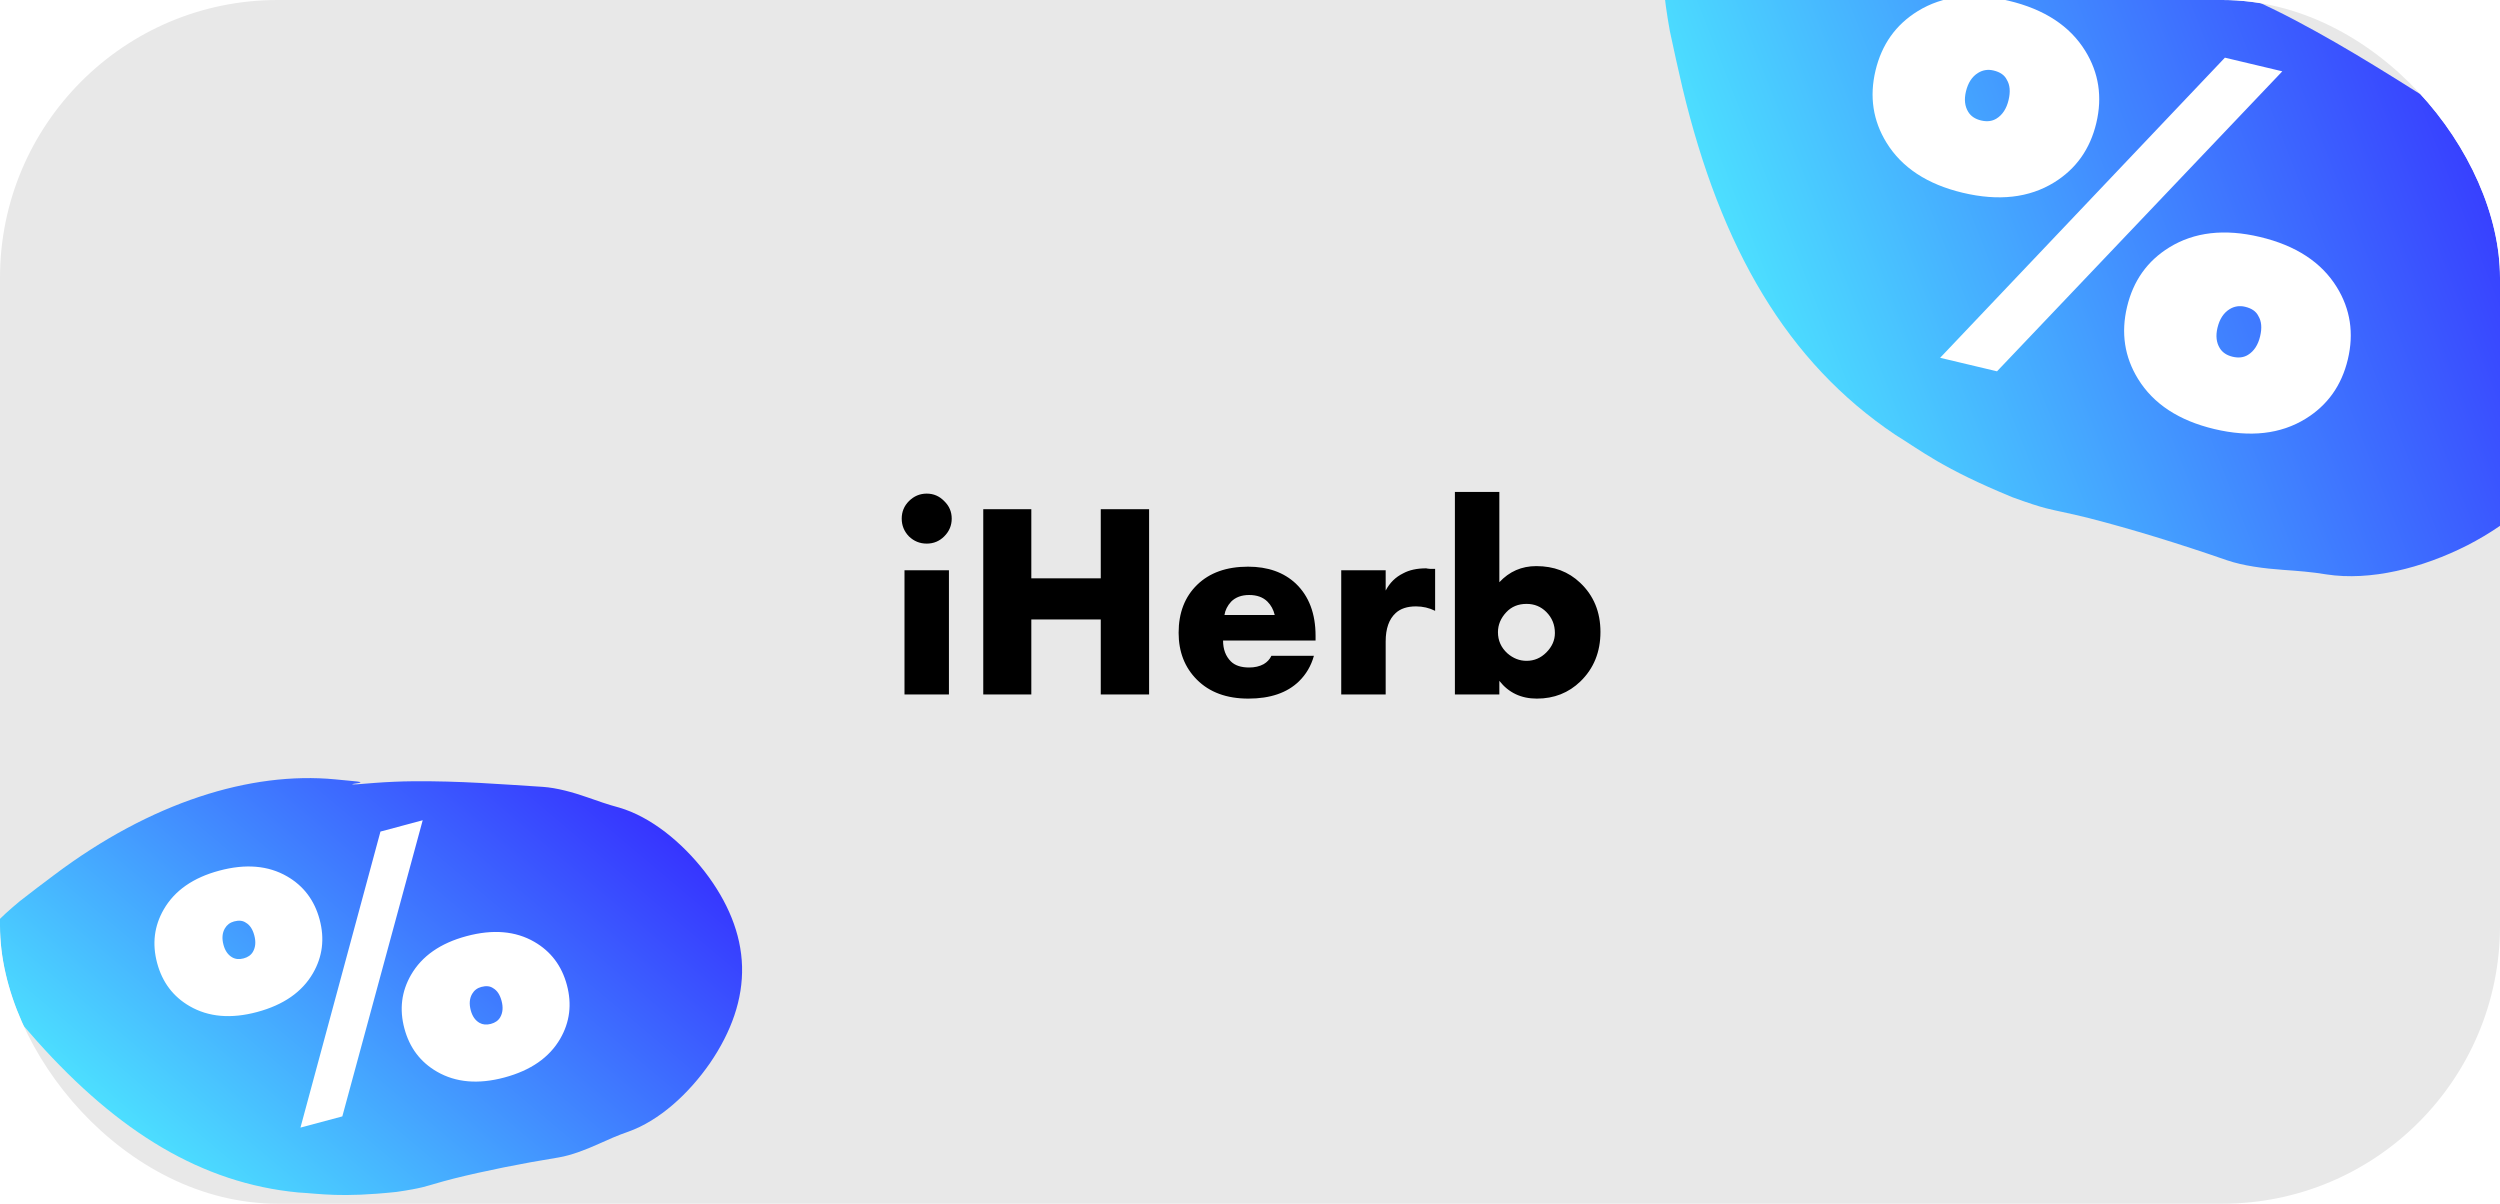
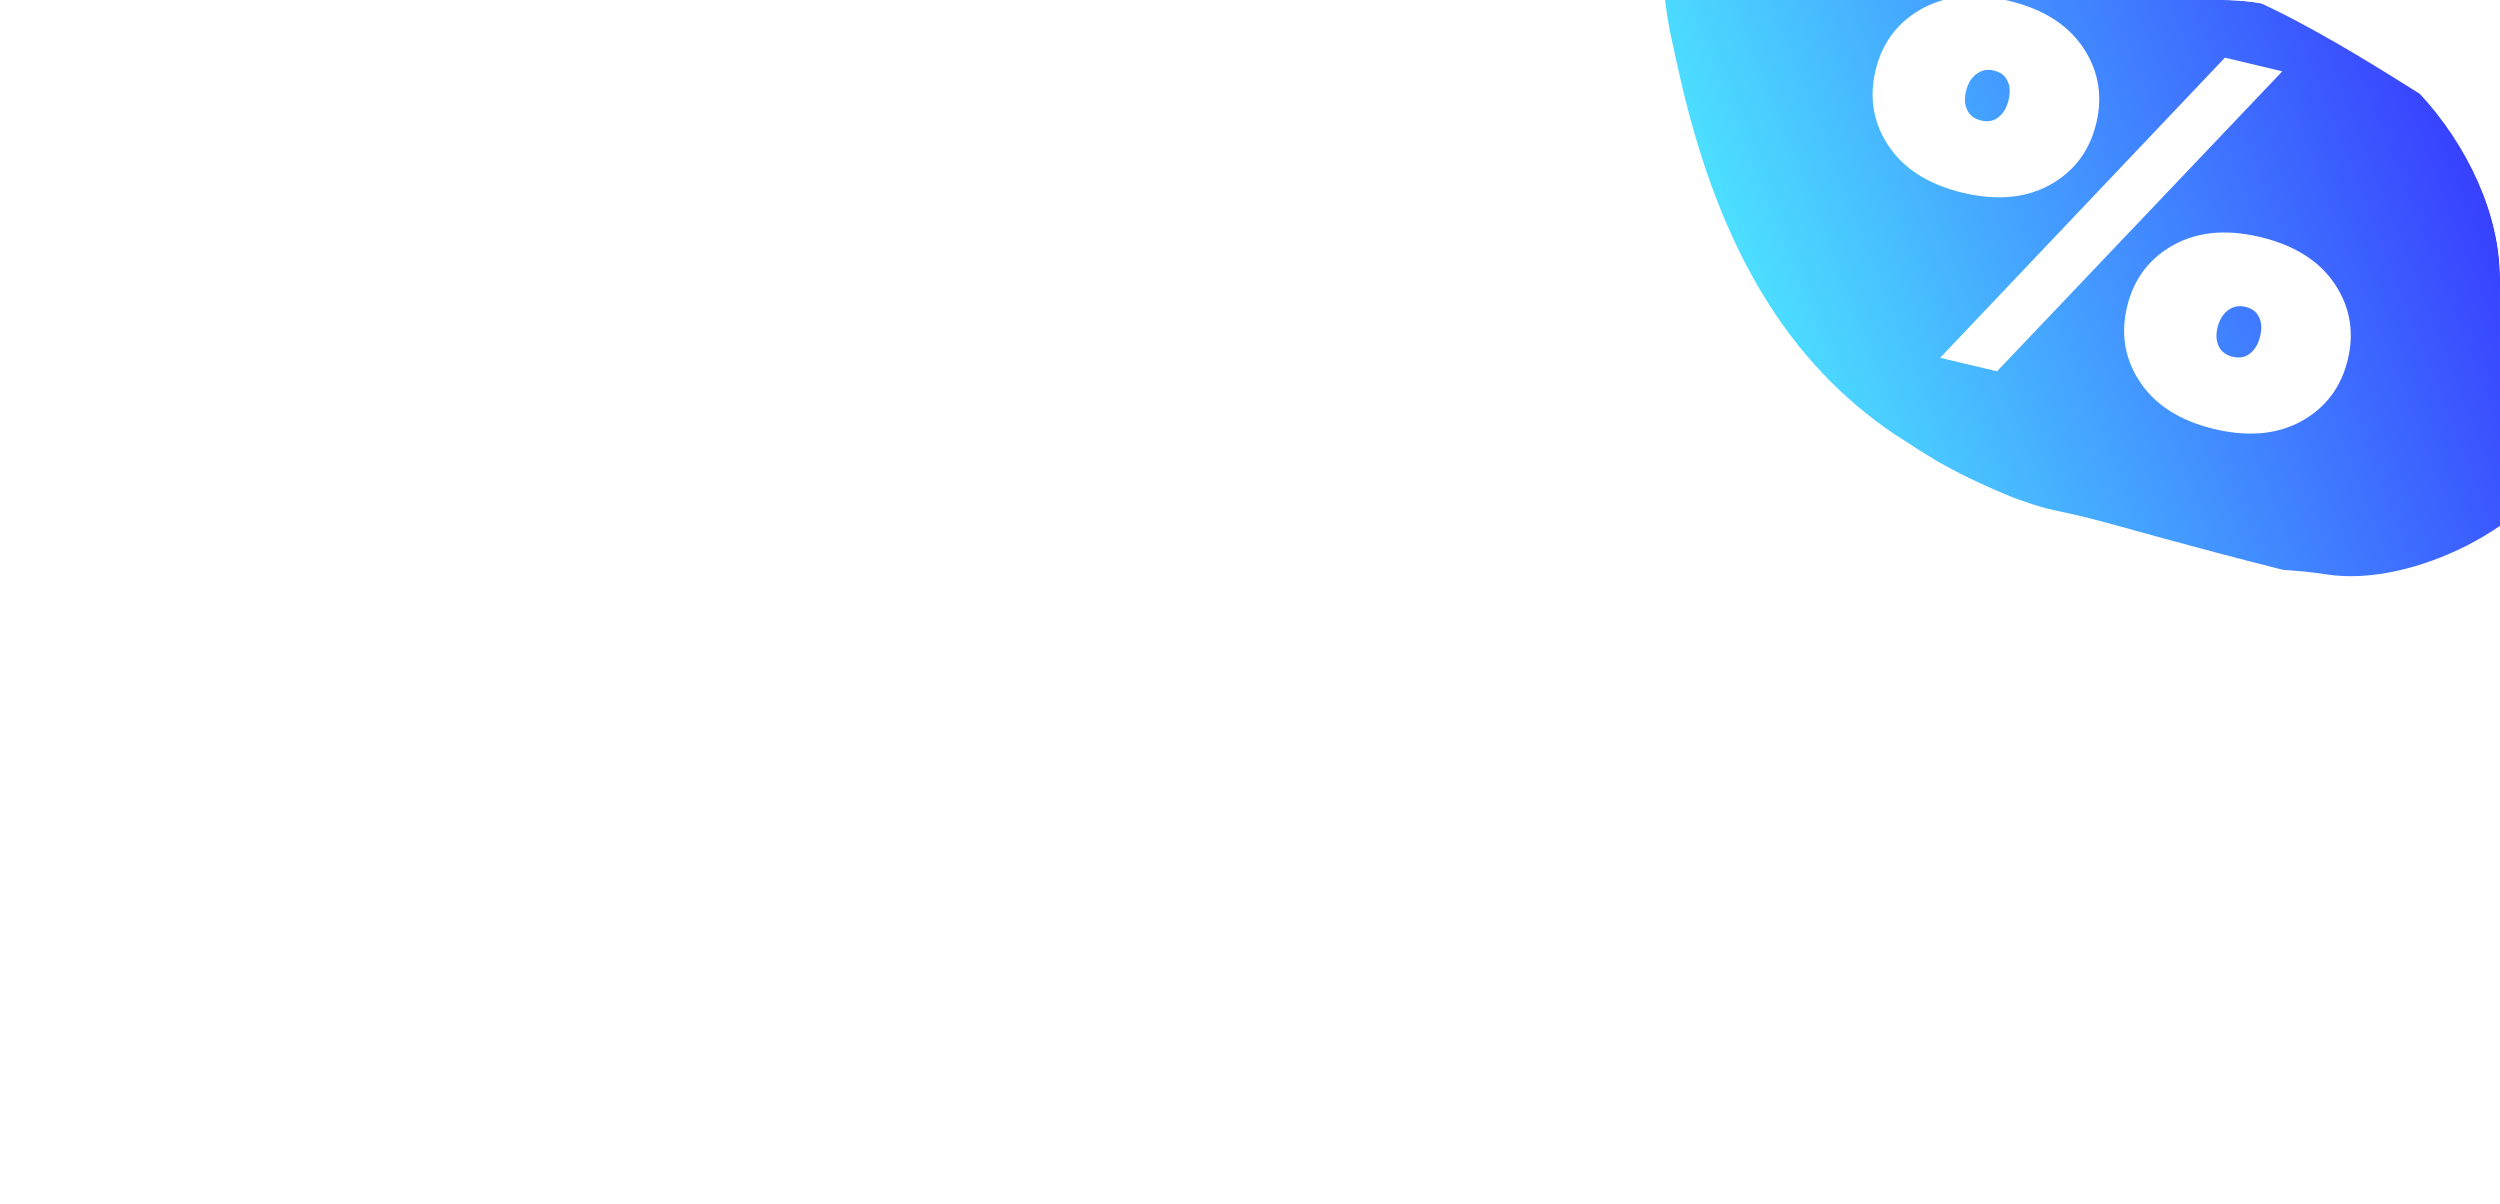
<svg xmlns="http://www.w3.org/2000/svg" width="270" height="130" viewBox="0 0 270 130" fill="none">
  <g clip-path="url(#clip0_104_432)">
-     <rect width="270" height="130" rx="30" fill="#E8E8E8" />
-     <path d="M97.685 61.59H102.485V75H97.685V61.59ZM98.165 57.93C97.645 57.39 97.385 56.75 97.385 56.01C97.385 55.27 97.645 54.64 98.165 54.12C98.705 53.58 99.345 53.31 100.085 53.31C100.825 53.31 101.455 53.58 101.975 54.12C102.515 54.64 102.785 55.27 102.785 56.01C102.785 56.75 102.515 57.39 101.975 57.93C101.455 58.45 100.825 58.71 100.085 58.71C99.345 58.71 98.705 58.45 98.165 57.93ZM111.382 54.99V62.46H118.882V54.99H124.102V75H118.882V66.9H111.382V75H106.192V54.99H111.382ZM142.081 68.67V69.18H132.091C132.091 70.12 132.371 70.87 132.931 71.43C133.371 71.87 134.031 72.09 134.911 72.09C135.511 72.09 136.031 71.97 136.471 71.73C136.851 71.51 137.131 71.21 137.311 70.83H141.901C141.601 71.91 141.061 72.83 140.281 73.59C139.001 74.83 137.181 75.45 134.821 75.45C132.481 75.45 130.631 74.77 129.271 73.41C127.951 72.09 127.291 70.4 127.291 68.34C127.291 66.18 127.961 64.45 129.301 63.15C130.641 61.85 132.471 61.2 134.791 61.2C136.931 61.2 138.651 61.81 139.951 63.03C141.371 64.39 142.081 66.27 142.081 68.67ZM132.241 66.42H137.671C137.531 65.84 137.271 65.36 136.891 64.98C136.411 64.5 135.751 64.26 134.911 64.26C134.091 64.26 133.441 64.5 132.961 64.98C132.561 65.42 132.321 65.9 132.241 66.42ZM144.853 75V61.59H149.653V63.78C150.093 62.94 150.723 62.32 151.543 61.92C152.203 61.56 153.033 61.38 154.033 61.38C154.073 61.38 154.123 61.39 154.183 61.41C154.243 61.41 154.343 61.42 154.483 61.44C154.643 61.44 154.813 61.44 154.993 61.44V65.97C154.353 65.65 153.663 65.49 152.923 65.49C151.983 65.49 151.253 65.73 150.733 66.21C150.013 66.87 149.653 67.89 149.653 69.27V75H144.853ZM157.129 53.13H161.929V62.88C163.009 61.72 164.339 61.14 165.919 61.14C167.819 61.14 169.399 61.74 170.659 62.94C172.119 64.32 172.849 66.09 172.849 68.25C172.849 70.41 172.129 72.19 170.689 73.59C169.409 74.83 167.839 75.45 165.979 75.45C164.279 75.45 162.929 74.81 161.929 73.53V75H157.129V53.13ZM164.869 71.37C165.689 71.37 166.399 71.07 166.999 70.47C167.619 69.85 167.929 69.15 167.929 68.37C167.929 67.47 167.619 66.71 166.999 66.09C166.419 65.51 165.709 65.22 164.869 65.22C163.969 65.22 163.239 65.52 162.679 66.12C162.079 66.76 161.779 67.48 161.779 68.28C161.779 69.18 162.119 69.94 162.799 70.56C163.419 71.1 164.109 71.37 164.869 71.37Z" fill="black" />
    <g filter="url(#filter0_g_104_432)">
-       <path d="M272.523 19.858C275.938 23.242 278.147 28.601 279.049 33.99C279.929 39.424 279.43 44.446 277.276 48.715C275.122 52.983 271.379 56.368 266.485 58.888C261.613 61.364 255.991 62.77 251.24 62.034C251.24 62.034 251.24 62.034 251.24 62.034C249.652 61.766 248.076 61.652 246.583 61.547C244.502 61.396 242.284 61.115 240.502 60.505C235.359 58.714 230.042 57.093 225.644 55.966C224.577 55.699 223.571 55.466 222.65 55.275C221.677 55.042 220.888 55.005 217.345 53.703C209.768 50.591 207.47 48.663 204.704 46.963C193.023 39.132 185.851 26.834 181.701 9.464C181.248 7.523 180.797 5.492 180.346 3.371C180.027 1.555 179.733 -0.205 179.716 -1.796C179.704 -3.395 180.01 -4.754 180.765 -5.864C181.519 -6.974 182.67 -7.76 184.161 -8.337C185.647 -8.907 187.391 -9.282 189.197 -9.653C189.197 -9.653 189.197 -9.653 189.197 -9.653C191.338 -10.014 193.395 -10.339 195.37 -10.628C212.915 -13.28 227.808 -10.306 238.047 -3.442C239.986 -2.09 242.499 -0.649 240.143 -1.579C239.229 -1.809 241.16 -1.007 242.852 -0.255C244.577 0.515 246.312 1.359 247.816 2.152C253.959 5.394 259.025 8.707 264.159 11.904C265.907 13.011 267.633 14.676 269.121 16.303C270.187 17.473 271.295 18.705 272.523 19.858Z" fill="url(#paint0_linear_104_432)" />
+       <path d="M272.523 19.858C275.938 23.242 278.147 28.601 279.049 33.99C279.929 39.424 279.43 44.446 277.276 48.715C275.122 52.983 271.379 56.368 266.485 58.888C261.613 61.364 255.991 62.77 251.24 62.034C251.24 62.034 251.24 62.034 251.24 62.034C249.652 61.766 248.076 61.652 246.583 61.547C235.359 58.714 230.042 57.093 225.644 55.966C224.577 55.699 223.571 55.466 222.65 55.275C221.677 55.042 220.888 55.005 217.345 53.703C209.768 50.591 207.47 48.663 204.704 46.963C193.023 39.132 185.851 26.834 181.701 9.464C181.248 7.523 180.797 5.492 180.346 3.371C180.027 1.555 179.733 -0.205 179.716 -1.796C179.704 -3.395 180.01 -4.754 180.765 -5.864C181.519 -6.974 182.67 -7.76 184.161 -8.337C185.647 -8.907 187.391 -9.282 189.197 -9.653C189.197 -9.653 189.197 -9.653 189.197 -9.653C191.338 -10.014 193.395 -10.339 195.37 -10.628C212.915 -13.28 227.808 -10.306 238.047 -3.442C239.986 -2.09 242.499 -0.649 240.143 -1.579C239.229 -1.809 241.16 -1.007 242.852 -0.255C244.577 0.515 246.312 1.359 247.816 2.152C253.959 5.394 259.025 8.707 264.159 11.904C265.907 13.011 267.633 14.676 269.121 16.303C270.187 17.473 271.295 18.705 272.523 19.858Z" fill="url(#paint0_linear_104_432)" />
    </g>
    <path d="M225.214 5.503C226.675 7.875 227.071 10.471 226.401 13.289C225.73 16.108 224.209 18.248 221.837 19.709C219.139 21.37 215.855 21.741 211.984 20.821C208.15 19.909 205.403 18.105 203.741 15.407C202.281 13.034 201.885 10.439 202.555 7.62C203.225 4.802 204.747 2.662 207.119 1.201C209.817 -0.461 213.082 -0.836 216.916 0.076C220.787 0.996 223.553 2.805 225.214 5.503ZM212.321 9.883C212.115 10.747 212.199 11.481 212.571 12.086C212.858 12.551 213.32 12.86 213.959 13.012C214.598 13.164 215.15 13.096 215.615 12.81C216.267 12.409 216.704 11.739 216.927 10.799C217.142 9.897 217.077 9.167 216.733 8.609C216.493 8.115 216.016 7.783 215.302 7.613C214.701 7.47 214.145 7.557 213.633 7.872C212.982 8.273 212.544 8.943 212.321 9.883ZM209.534 38.642L240.289 6.228L246.49 7.702L215.678 40.102L209.534 38.642ZM252.381 31.02C253.842 33.393 254.238 35.988 253.568 38.807C252.897 41.626 251.376 43.765 249.004 45.226C246.306 46.888 243.022 47.258 239.151 46.338C235.317 45.427 232.57 43.622 230.908 40.924C229.447 38.552 229.052 35.956 229.722 33.138C230.392 30.319 231.913 28.179 234.286 26.718C236.984 25.057 240.249 24.682 244.083 25.593C247.954 26.514 250.72 28.323 252.381 31.02ZM239.488 35.4C239.282 36.264 239.366 36.999 239.738 37.604C240.025 38.069 240.487 38.377 241.126 38.529C241.765 38.681 242.317 38.614 242.782 38.327C243.434 37.926 243.871 37.256 244.094 36.316C244.309 35.414 244.244 34.684 243.9 34.126C243.66 33.632 243.183 33.301 242.469 33.131C241.868 32.988 241.311 33.074 240.8 33.389C240.149 33.79 239.711 34.461 239.488 35.4Z" fill="white" />
    <g filter="url(#filter1_g_104_432)">
-       <path d="M66.879 87.221C70.298 88.226 73.625 90.942 76.112 94.139C78.6 97.373 80.043 100.824 80.142 104.366C80.241 107.909 78.992 111.435 76.688 114.802C74.383 118.133 71.212 121.03 67.854 122.223C67.854 122.223 67.854 122.223 67.854 122.223C66.724 122.608 65.657 123.089 64.645 123.546C63.235 124.181 61.69 124.779 60.313 125.008C56.328 125.652 52.289 126.468 49.024 127.282C48.235 127.483 47.496 127.686 46.828 127.886C46.112 128.076 45.584 128.33 42.815 128.729C36.777 129.368 34.6 128.92 32.197 128.786C21.821 127.793 12.812 122.299 3.987 112.433C3.008 111.327 1.999 110.162 0.957 108.937C0.11 107.865 -0.702 106.821 -1.273 105.789C-1.844 104.751 -2.123 103.756 -2.022 102.767C-1.921 101.777 -1.447 100.859 -0.679 99.958C0.09 99.063 1.095 98.204 2.142 97.325C2.142 97.325 2.142 97.325 2.142 97.325C3.411 96.336 4.638 95.4 5.825 94.516C16.333 86.606 27.093 83.3 36.188 84.169C37.928 84.368 40.075 84.423 38.211 84.647C37.534 84.819 39.076 84.661 40.444 84.556C41.84 84.45 43.269 84.389 44.529 84.377C49.677 84.327 54.148 84.703 58.622 84.981C60.152 85.087 61.864 85.564 63.407 86.101C64.515 86.489 65.671 86.902 66.879 87.221Z" fill="url(#paint1_linear_104_432)" />
-     </g>
+       </g>
    <path d="M31.003 94.647C32.791 95.68 33.963 97.233 34.519 99.307C35.075 101.381 34.836 103.313 33.804 105.101C32.63 107.135 30.618 108.533 27.77 109.297C24.949 110.053 22.521 109.843 20.487 108.669C18.699 107.637 17.527 106.083 16.971 104.009C16.415 101.935 16.654 100.003 17.686 98.215C18.861 96.181 20.858 94.786 23.679 94.031C26.528 93.267 28.969 93.473 31.003 94.647ZM24.137 102.044C24.307 102.681 24.62 103.13 25.076 103.393C25.427 103.596 25.837 103.634 26.308 103.508C26.778 103.382 27.114 103.144 27.316 102.793C27.6 102.302 27.649 101.711 27.464 101.02C27.286 100.356 26.986 99.903 26.566 99.66C26.235 99.422 25.807 99.374 25.282 99.514C24.839 99.633 24.507 99.885 24.284 100.271C24.001 100.762 23.952 101.353 24.137 102.044ZM32.449 121.782L41.089 89.81L45.652 88.587L36.971 120.57L32.449 121.782ZM57.708 101.719C59.496 102.752 60.668 104.305 61.224 106.379C61.78 108.454 61.541 110.385 60.509 112.173C59.335 114.207 57.323 115.606 54.475 116.369C51.654 117.125 49.226 116.916 47.193 115.741C45.404 114.709 44.232 113.156 43.676 111.081C43.12 109.007 43.359 107.076 44.391 105.287C45.566 103.254 47.563 101.859 50.384 101.103C53.233 100.34 55.674 100.545 57.708 101.719ZM50.842 109.117C51.012 109.753 51.325 110.203 51.781 110.466C52.132 110.668 52.542 110.706 53.013 110.581C53.483 110.455 53.819 110.216 54.022 109.866C54.305 109.375 54.354 108.783 54.169 108.092C53.991 107.428 53.692 106.975 53.271 106.732C52.94 106.494 52.512 106.446 51.987 106.587C51.544 106.705 51.212 106.958 50.989 107.343C50.706 107.834 50.657 108.425 50.842 109.117Z" fill="white" />
  </g>
  <defs>
    <filter id="filter0_g_104_432" x="158.834" y="-32.471" width="141.51" height="115.583" filterUnits="userSpaceOnUse" color-interpolation-filters="sRGB">
      <feFlood flood-opacity="0" result="BackgroundImageFix" />
      <feBlend mode="normal" in="SourceGraphic" in2="BackgroundImageFix" result="shape" />
      <feTurbulence type="fractalNoise" baseFrequency="0.245 0.245" numOctaves="3" seed="8130" />
      <feDisplacementMap in="shape" scale="41.764" xChannelSelector="R" yChannelSelector="G" result="displacedImage" width="100%" height="100%" />
      <feMerge result="effect1_texture_104_432">
        <feMergeNode in="displacedImage" />
      </feMerge>
    </filter>
    <filter id="filter1_g_104_432" x="-17.52" y="68.557" width="113.145" height="75.985" filterUnits="userSpaceOnUse" color-interpolation-filters="sRGB">
      <feFlood flood-opacity="0" result="BackgroundImageFix" />
      <feBlend mode="normal" in="SourceGraphic" in2="BackgroundImageFix" result="shape" />
      <feTurbulence type="fractalNoise" baseFrequency="0.331 0.331" numOctaves="3" seed="8130" />
      <feDisplacementMap in="shape" scale="30.955" xChannelSelector="R" yChannelSelector="G" result="displacedImage" width="100%" height="100%" />
      <feMerge result="effect1_texture_104_432">
        <feMergeNode in="displacedImage" />
      </feMerge>
    </filter>
    <linearGradient id="paint0_linear_104_432" x1="260.931" y1="-68.072" x2="161.59" y2="-28.966" gradientUnits="userSpaceOnUse">
      <stop stop-color="#310CFF" />
      <stop offset="1" stop-color="#4DE6FF" />
    </linearGradient>
    <linearGradient id="paint1_linear_104_432" x1="28.347" y1="33.961" x2="-22.665" y2="94.455" gradientUnits="userSpaceOnUse">
      <stop stop-color="#310CFF" />
      <stop offset="1" stop-color="#4DE6FF" />
    </linearGradient>
    <clipPath id="clip0_104_432">
      <rect width="270" height="130" rx="30" fill="white" />
    </clipPath>
  </defs>
</svg>